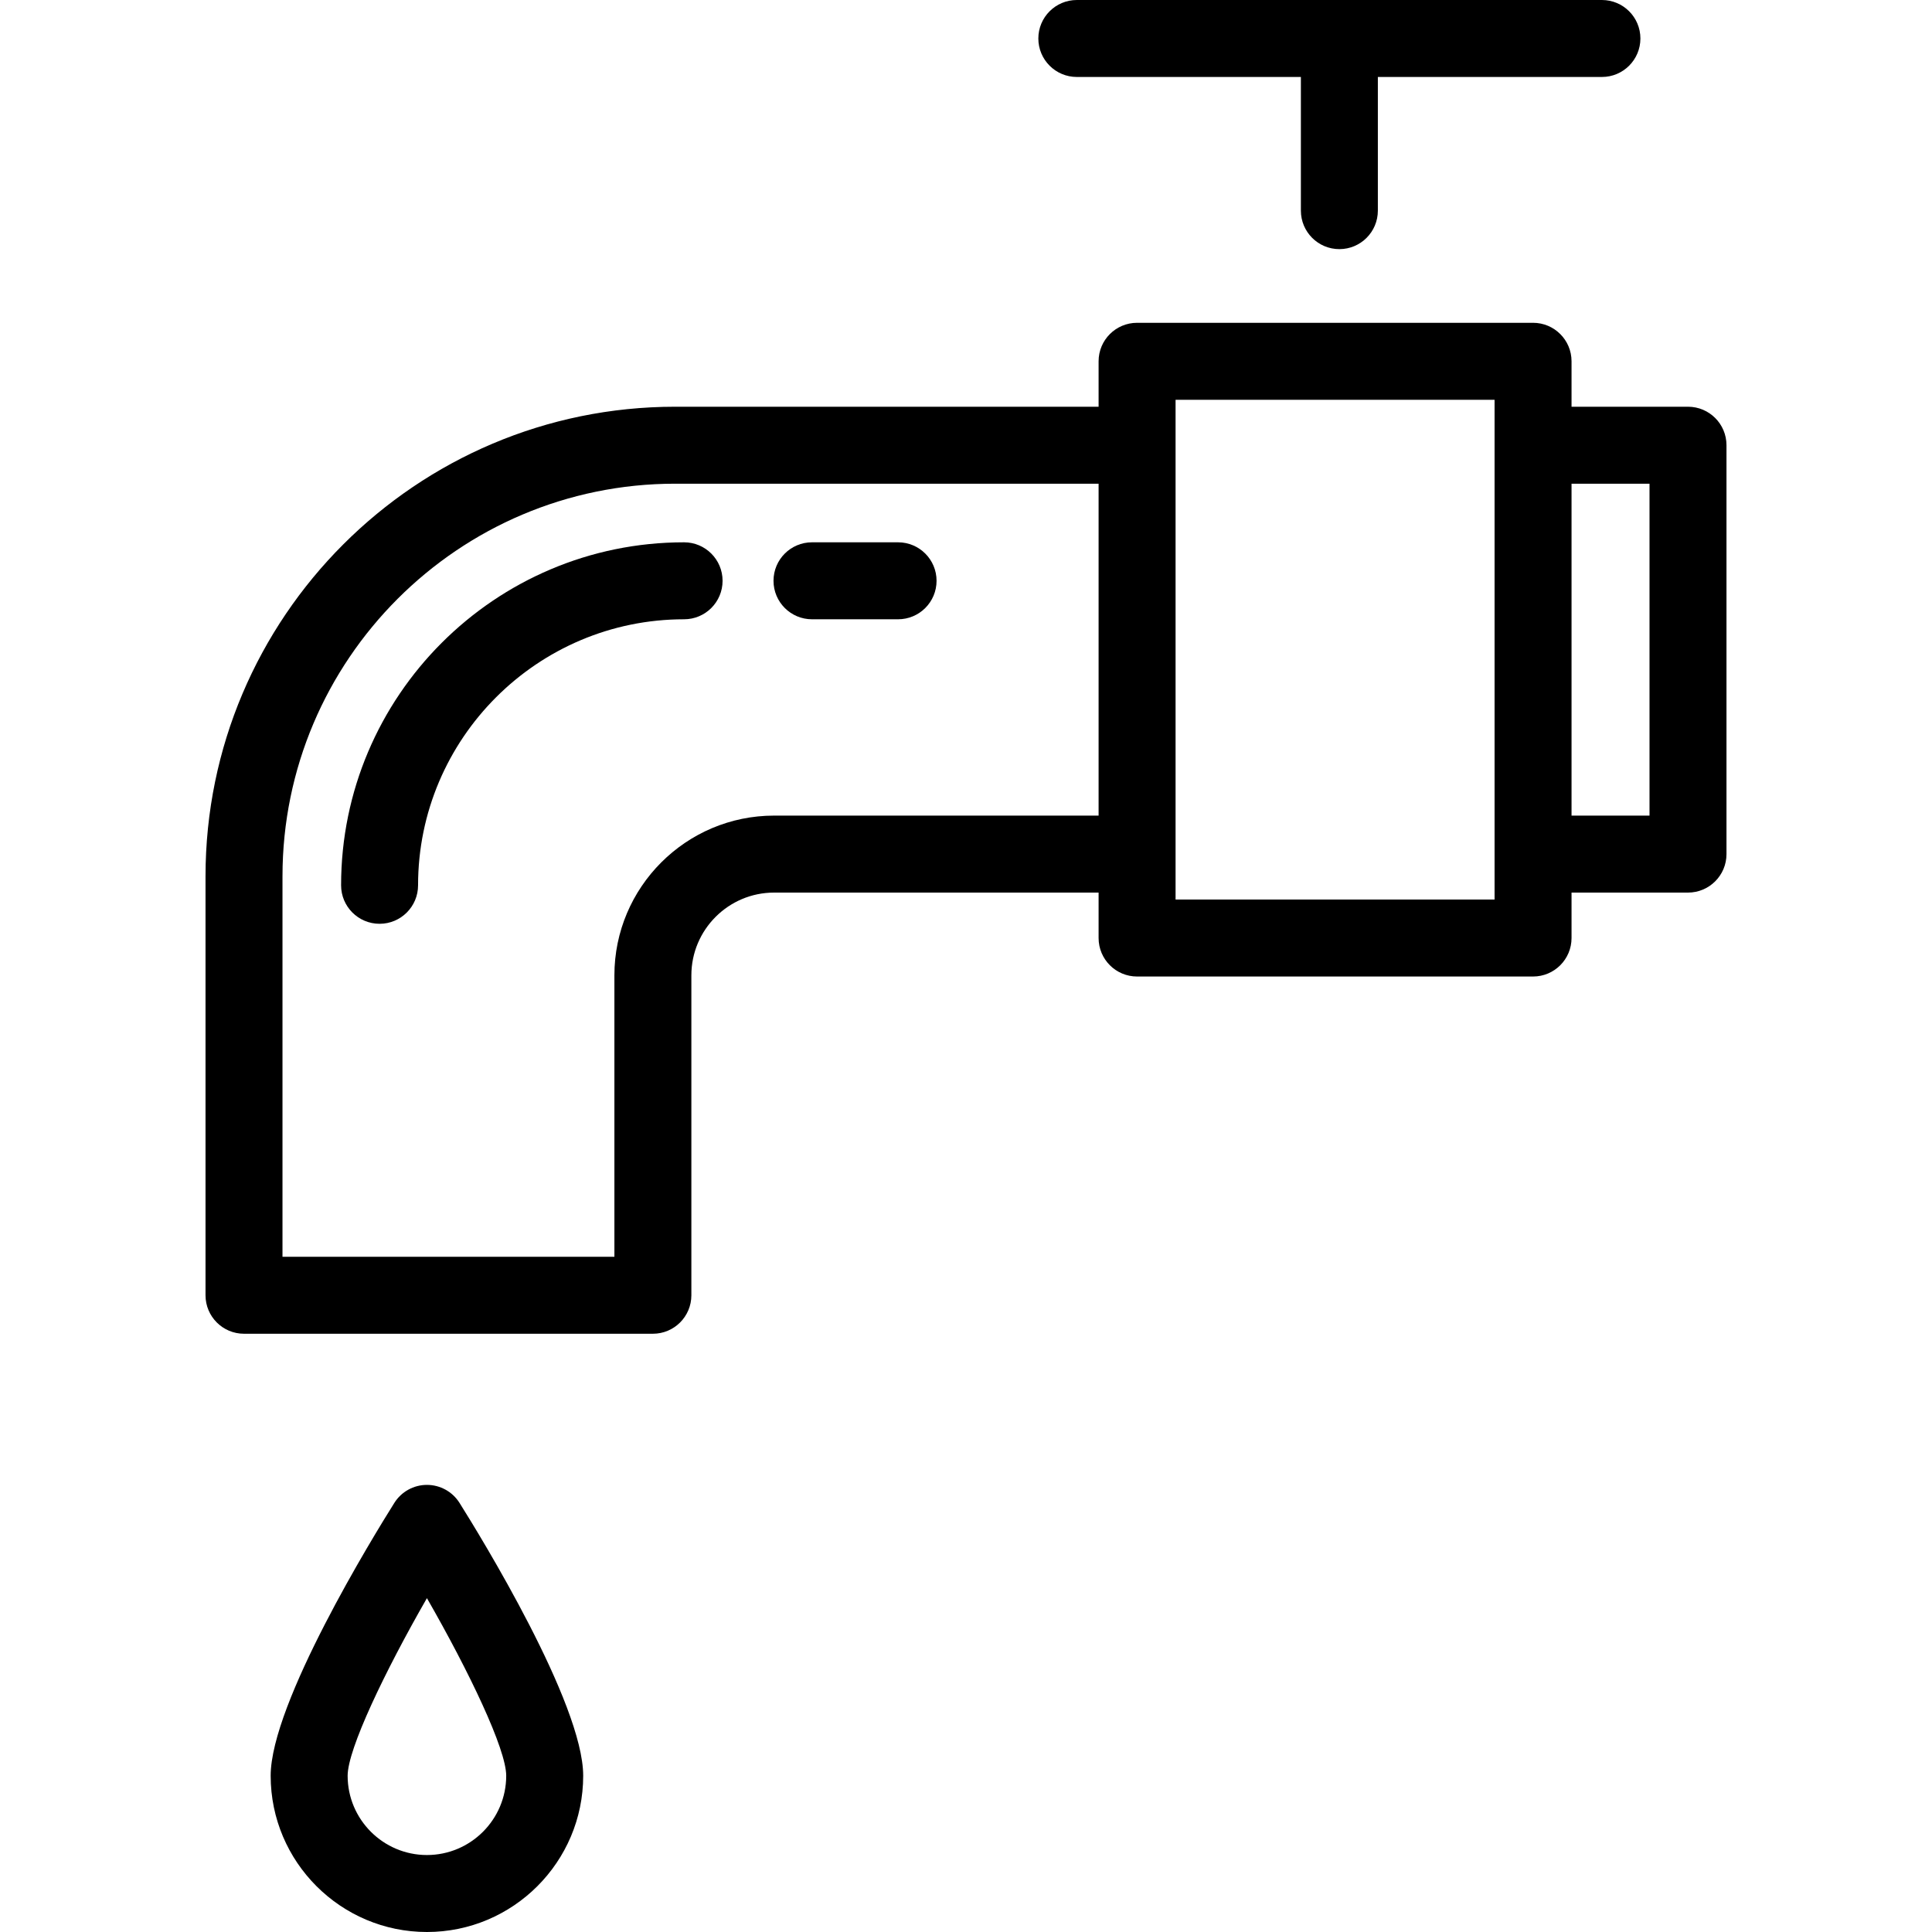
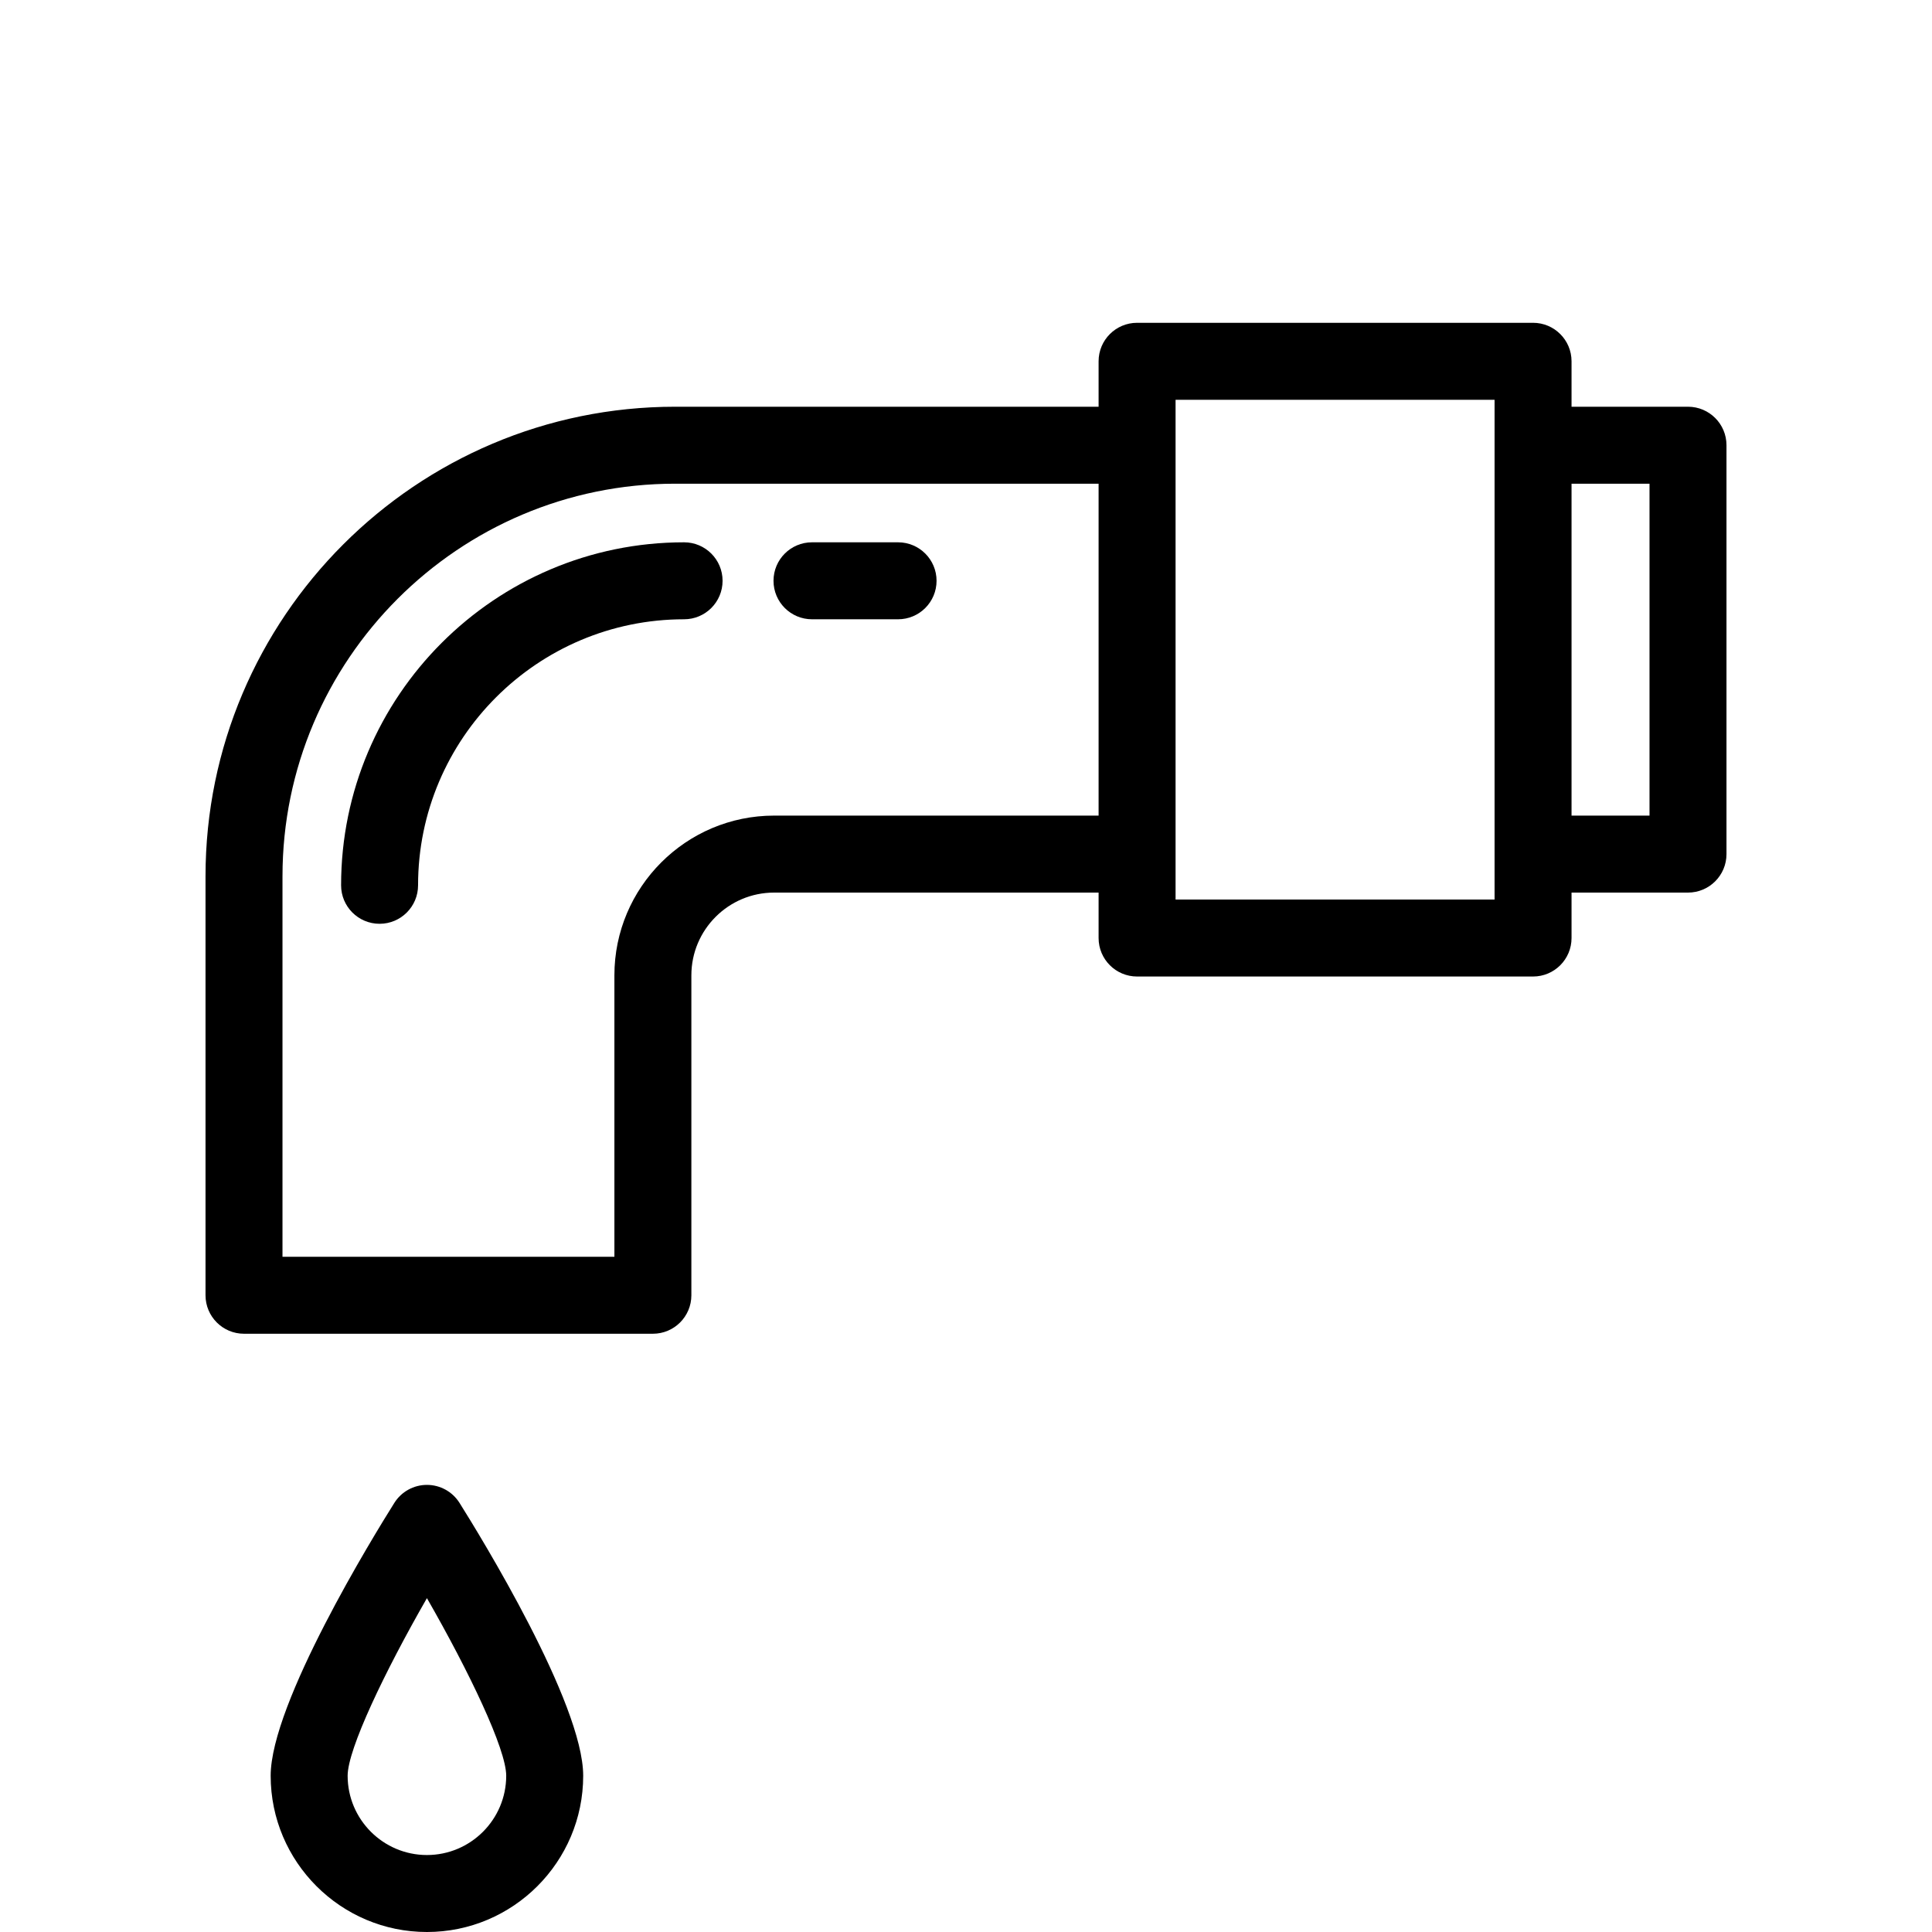
<svg xmlns="http://www.w3.org/2000/svg" xml:space="preserve" viewBox="0 0 502 502" id="Layer_1" version="1.1" width="800px" height="800px" fill="#000000">
  <g>
    <g>
      <g>
        <path d="M438.6,105.682h-30.26V93.875c0-5.523-4.478-10-10-10H295.453c-5.522,0-10,4.477-10,10v11.808H175.42     c-67.282,0-122.02,54.738-122.02,122.02v108.851c0,5.523,4.478,10,10,10h106.241c5.522,0,10-4.477,10-10v-83.129     c0-11.855,9.645-21.5,21.5-21.5h84.312v11.808c0,5.523,4.478,10,10,10H398.34c5.522,0,10-4.477,10-10v-11.808h30.26     c5.522,0,10-4.477,10-10V115.682C448.6,110.159,444.122,105.682,438.6,105.682z M285.453,211.922h-84.311v0.001     c-22.883,0-41.5,18.617-41.5,41.5v73.129H73.4v-98.851c0-56.254,45.766-102.02,102.02-102.02h110.033V211.922z M388.34,115.682     v106.241v11.808h-82.887v-11.808V115.682v-11.808h82.887V115.682z M428.6,211.923h-20.26v-86.241h20.26V211.923z" />
        <path d="M210.984,160.91h22.366c5.522,0,10-4.477,10-10c0-5.523-4.478-10-10-10h-22.366c-5.522,0-10,4.477-10,10     C200.984,156.433,205.462,160.91,210.984,160.91z" />
        <path d="M88.628,230.033c0,5.523,4.478,10,10,10c5.522,0,10-4.477,10-10c0-38.114,31.008-69.123,69.122-69.123     c5.522,0,10-4.477,10-10c0-5.523-4.478-10-10-10C128.608,140.91,88.628,180.89,88.628,230.033z" />
-         <path d="M279.797,20h58.218v34.733c0,5.523,4.478,10,10,10c5.522,0,10-4.477,10-10V20h58.219c5.522,0,10-4.477,10-10     s-4.478-10-10-10H279.797c-5.522,0-10,4.477-10,10S274.274,20,279.797,20z" />
        <path d="M110.93,385.824c-3.438,0-6.636,1.767-8.466,4.677c-5.366,8.536-32.136,52.068-32.136,70.897     c0,22.388,18.214,40.602,40.602,40.602s40.602-18.214,40.602-40.602c0-18.83-26.77-62.362-32.136-70.897     C117.565,387.59,114.368,385.824,110.93,385.824z M110.93,482c-11.359,0-20.602-9.242-20.602-20.602     c0-6.902,9.613-27.002,20.602-46.144c10.988,19.142,20.602,39.242,20.602,46.144C131.531,472.758,122.289,482,110.93,482z" />
      </g>
    </g>
  </g>
</svg>